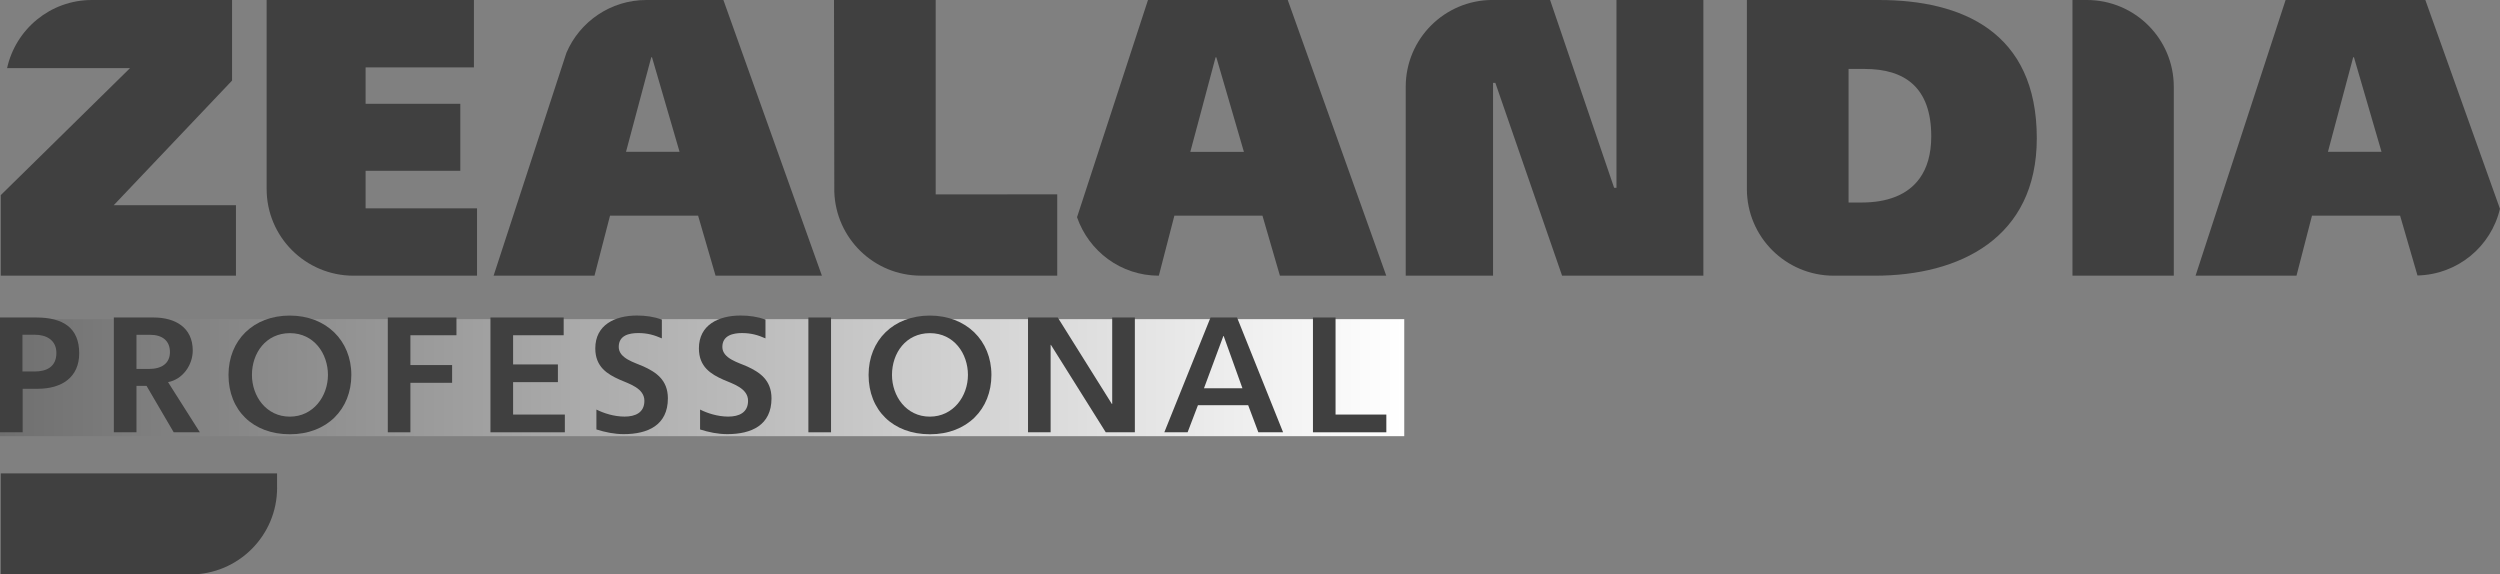
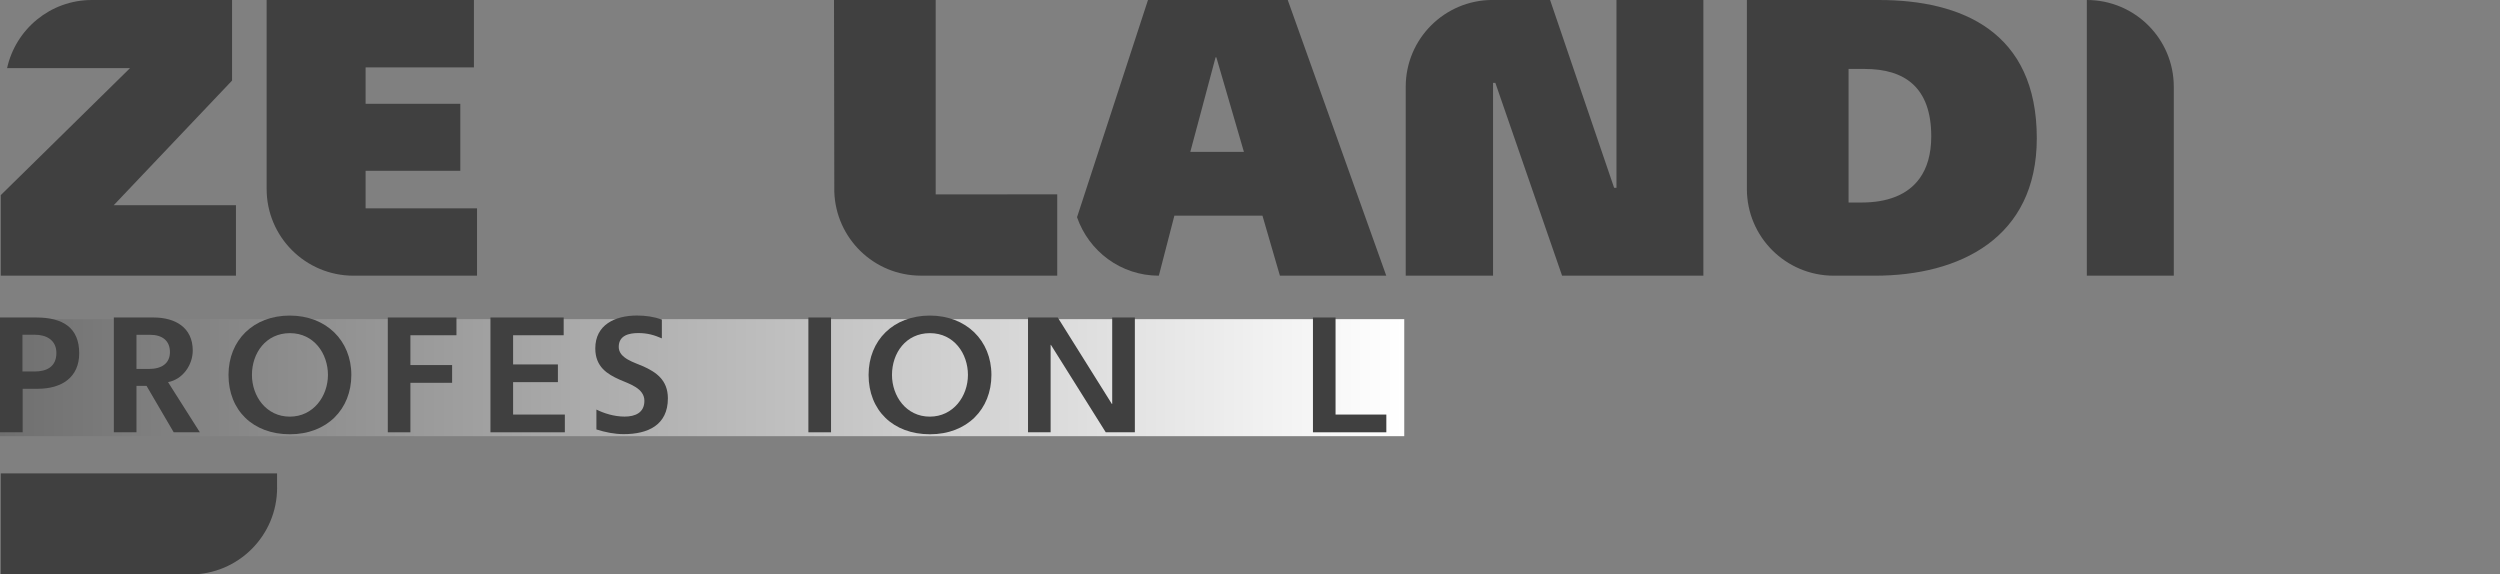
<svg xmlns="http://www.w3.org/2000/svg" width="235" height="54" viewBox="0 0 235 54" fill="none">
  <rect x="0" y="0" width="235" height="54" fill="#808080" stroke="none" />
  <g clip-path="url(#clip0_1503_2043)">
    <path d="M132 30H0V41H132V30Z" fill="url(#paint0_linear_1503_2043)" />
-     <path d="M227.983 0H214.847L206.382 25.915H215.87L217.326 20.273H225.61L227.243 25.895C231.029 25.808 234.162 23.166 234.996 19.625L227.983 0ZM219.711 14.27H218.826L221.199 5.386H221.273L223.863 14.27H219.715H219.711Z" fill="#404040" />
    <path d="M10.688 19.292L21.814 7.573V0H8.638C4.73 0 1.472 2.744 0.665 6.407H12.219L3.794 14.687L0.071 18.342V25.911H22.18V19.288H10.688V19.292Z" fill="#404040" />
-     <path d="M67.999 0H60.762C57.389 0 54.497 2.041 53.249 4.95L53.112 5.367L46.398 25.915H55.882L57.342 20.273H65.622L67.263 25.915H77.259L67.999 0ZM61.215 5.386H61.289L63.879 14.27H58.845L61.218 5.386H61.215Z" fill="#404040" />
    <path d="M176.611 0H164.207V17.765C164.207 22.267 167.863 25.915 172.377 25.915H176.245C184.198 25.915 191.459 22.385 191.459 12.995C191.459 2.984 184.419 0 176.611 0ZM180.448 16.763C179.303 18.357 177.347 19.036 175.005 19.036H173.766V6.482H175.297C179.019 6.482 181.538 8.193 181.538 12.814C181.538 14.502 181.141 15.802 180.448 16.763Z" fill="#404040" />
    <path d="M151.948 1.95949e-05V17.654H151.728L148.473 8.115L146.828 3.282L145.707 -0.004H140.307C135.794 -0.004 132.138 3.647 132.138 8.15V25.911H140.347V7.789H140.563L143.306 15.719L146.836 25.915H160.118V1.95949e-05H151.944H151.948Z" fill="#404040" />
    <path d="M121.048 0H107.911L104.299 11.059L101.241 20.418C102.347 23.61 105.354 25.915 108.931 25.915L110.391 20.273H118.671L120.312 25.915H130.308L121.048 0ZM111.89 14.27L112.858 10.655L114.263 5.39H114.338L116.927 14.274H111.894L111.89 14.27Z" fill="#404040" />
-     <path d="M196.162 0H194.812V25.915H204.336V8.154C204.336 3.651 200.68 0 196.162 0Z" fill="#404040" />
+     <path d="M196.162 0V25.915H204.336V8.154C204.336 3.651 200.68 0 196.162 0Z" fill="#404040" />
    <path d="M41.184 19.582H34.367V16.053H43.269V9.756H34.367V6.336H44.548V0H25.064V17.765C25.064 22.267 28.72 25.915 33.234 25.915H44.84V19.582H41.184Z" fill="#404040" />
    <path d="M94.689 18.271H87.955V0H78.396L78.424 17.513V18.016C78.562 22.397 82.143 25.911 86.57 25.911H99.38V18.267H94.689V18.271Z" fill="#404040" />
    <path d="M26.044 45.846V44.499H0.071V54H17.878C22.392 54 26.048 50.353 26.048 45.846H26.044Z" fill="#404040" />
    <path d="M2.129 36.546V40.636H0V29.844H3.404C5.911 29.844 7.446 30.802 7.446 33.209C7.446 35.435 5.848 36.546 3.538 36.546H2.125H2.129ZM2.109 31.466V34.92H3.262C4.309 34.92 5.301 34.528 5.301 33.181C5.301 31.937 4.313 31.466 3.294 31.466H2.109Z" fill="#404040" />
    <path d="M13.77 36.271H12.829V40.636H10.7V29.844H14.439C16.446 29.844 18.118 30.767 18.118 32.95C18.118 34.284 17.205 35.651 15.796 35.921L18.787 40.636H16.328L13.774 36.271H13.77ZM12.829 31.466V34.681H13.998C15.214 34.681 15.974 34.151 15.974 33.091C15.974 32.031 15.257 31.47 14.104 31.47H12.829V31.466Z" fill="#404040" />
    <path d="M21.479 35.242C21.479 31.984 23.817 29.664 27.237 29.664C30.656 29.664 33.026 32.011 33.026 35.242C33.026 38.473 30.731 40.821 27.252 40.821C23.773 40.821 21.479 38.563 21.479 35.242ZM23.683 35.242C23.683 37.24 25.021 39.164 27.241 39.164C29.46 39.164 30.826 37.24 30.826 35.242C30.826 33.244 29.519 31.316 27.256 31.316C24.994 31.316 23.683 33.181 23.683 35.242Z" fill="#404040" />
    <path d="M38.578 34.316H42.498V35.984H38.578V40.636H36.453V29.844H42.907V31.513H38.578V34.316Z" fill="#404040" />
    <path d="M46.103 29.844H52.986V31.513H48.232V34.257H52.443V35.921H48.232V38.968H53.096V40.636H46.103V29.844Z" fill="#404040" />
    <path d="M56.063 40.377V38.497C56.716 38.83 57.704 39.16 58.708 39.16C59.711 39.16 60.573 38.795 60.573 37.676C60.573 36.491 59.145 36.082 58.251 35.69C57.098 35.175 55.957 34.492 55.957 32.749C55.957 30.535 57.81 29.66 59.877 29.66C60.711 29.66 61.486 29.777 62.214 30.037V31.807C61.498 31.493 60.86 31.308 59.998 31.308C59.137 31.308 58.161 31.52 58.161 32.612C58.161 33.703 59.68 34.08 60.486 34.445C61.644 34.975 62.781 35.702 62.781 37.445C62.781 39.977 60.88 40.809 58.633 40.809C57.74 40.809 56.89 40.629 56.067 40.369L56.063 40.377Z" fill="#404040" />
-     <path d="M65.807 40.377V38.497C66.46 38.83 67.448 39.16 68.452 39.16C69.455 39.16 70.317 38.795 70.317 37.676C70.317 36.491 68.888 36.082 67.991 35.69C66.838 35.175 65.697 34.492 65.697 32.749C65.697 30.535 67.55 29.66 69.617 29.66C70.451 29.66 71.226 29.777 71.954 30.037V31.807C71.242 31.493 70.604 31.308 69.739 31.308C68.92 31.308 67.901 31.52 67.901 32.612C67.901 33.703 69.42 34.08 70.227 34.445C71.38 34.975 72.521 35.702 72.521 37.445C72.521 39.977 70.624 40.809 68.373 40.809C67.476 40.809 66.626 40.629 65.807 40.369V40.377Z" fill="#404040" />
    <path d="M75.988 29.844H78.117V40.636H75.988V29.844Z" fill="#404040" />
    <path d="M81.647 35.242C81.647 31.984 83.984 29.664 87.404 29.664C90.824 29.664 93.193 32.011 93.193 35.242C93.193 38.473 90.899 40.821 87.42 40.821C83.941 40.821 81.647 38.563 81.647 35.242ZM83.847 35.242C83.847 37.24 85.185 39.164 87.4 39.164C89.616 39.164 90.986 37.24 90.986 35.242C90.986 33.244 89.679 31.316 87.416 31.316C85.153 31.316 83.847 33.181 83.847 35.242Z" fill="#404040" />
    <path d="M98.789 32.42H98.758V40.636H96.633V29.844H99.427L104.515 37.971H104.547V29.844H106.676V40.636H103.941L98.789 32.42Z" fill="#404040" />
-     <path d="M117.333 38.089H112.606L111.634 40.636H109.446L113.791 29.844H116.282L120.611 40.636H118.285L117.329 38.089H117.333ZM114.995 31.587L113.173 36.498H116.79L115.027 31.587H114.999H114.995Z" fill="#404040" />
    <path d="M123.417 29.844H125.542V38.968H130.316V40.636H123.417V29.844Z" fill="#404040" />
  </g>
  <defs>
    <linearGradient id="paint0_linear_1503_2043" x1="0" y1="35.502" x2="132" y2="35.502" gradientUnits="userSpaceOnUse">
      <stop stop-color="#6F6F6F" />
      <stop offset="1" stop-color="white" />
    </linearGradient>
    <clipPath id="clip0_1503_2043">
      <rect width="235" height="54" fill="white" />
    </clipPath>
  </defs>
</svg>